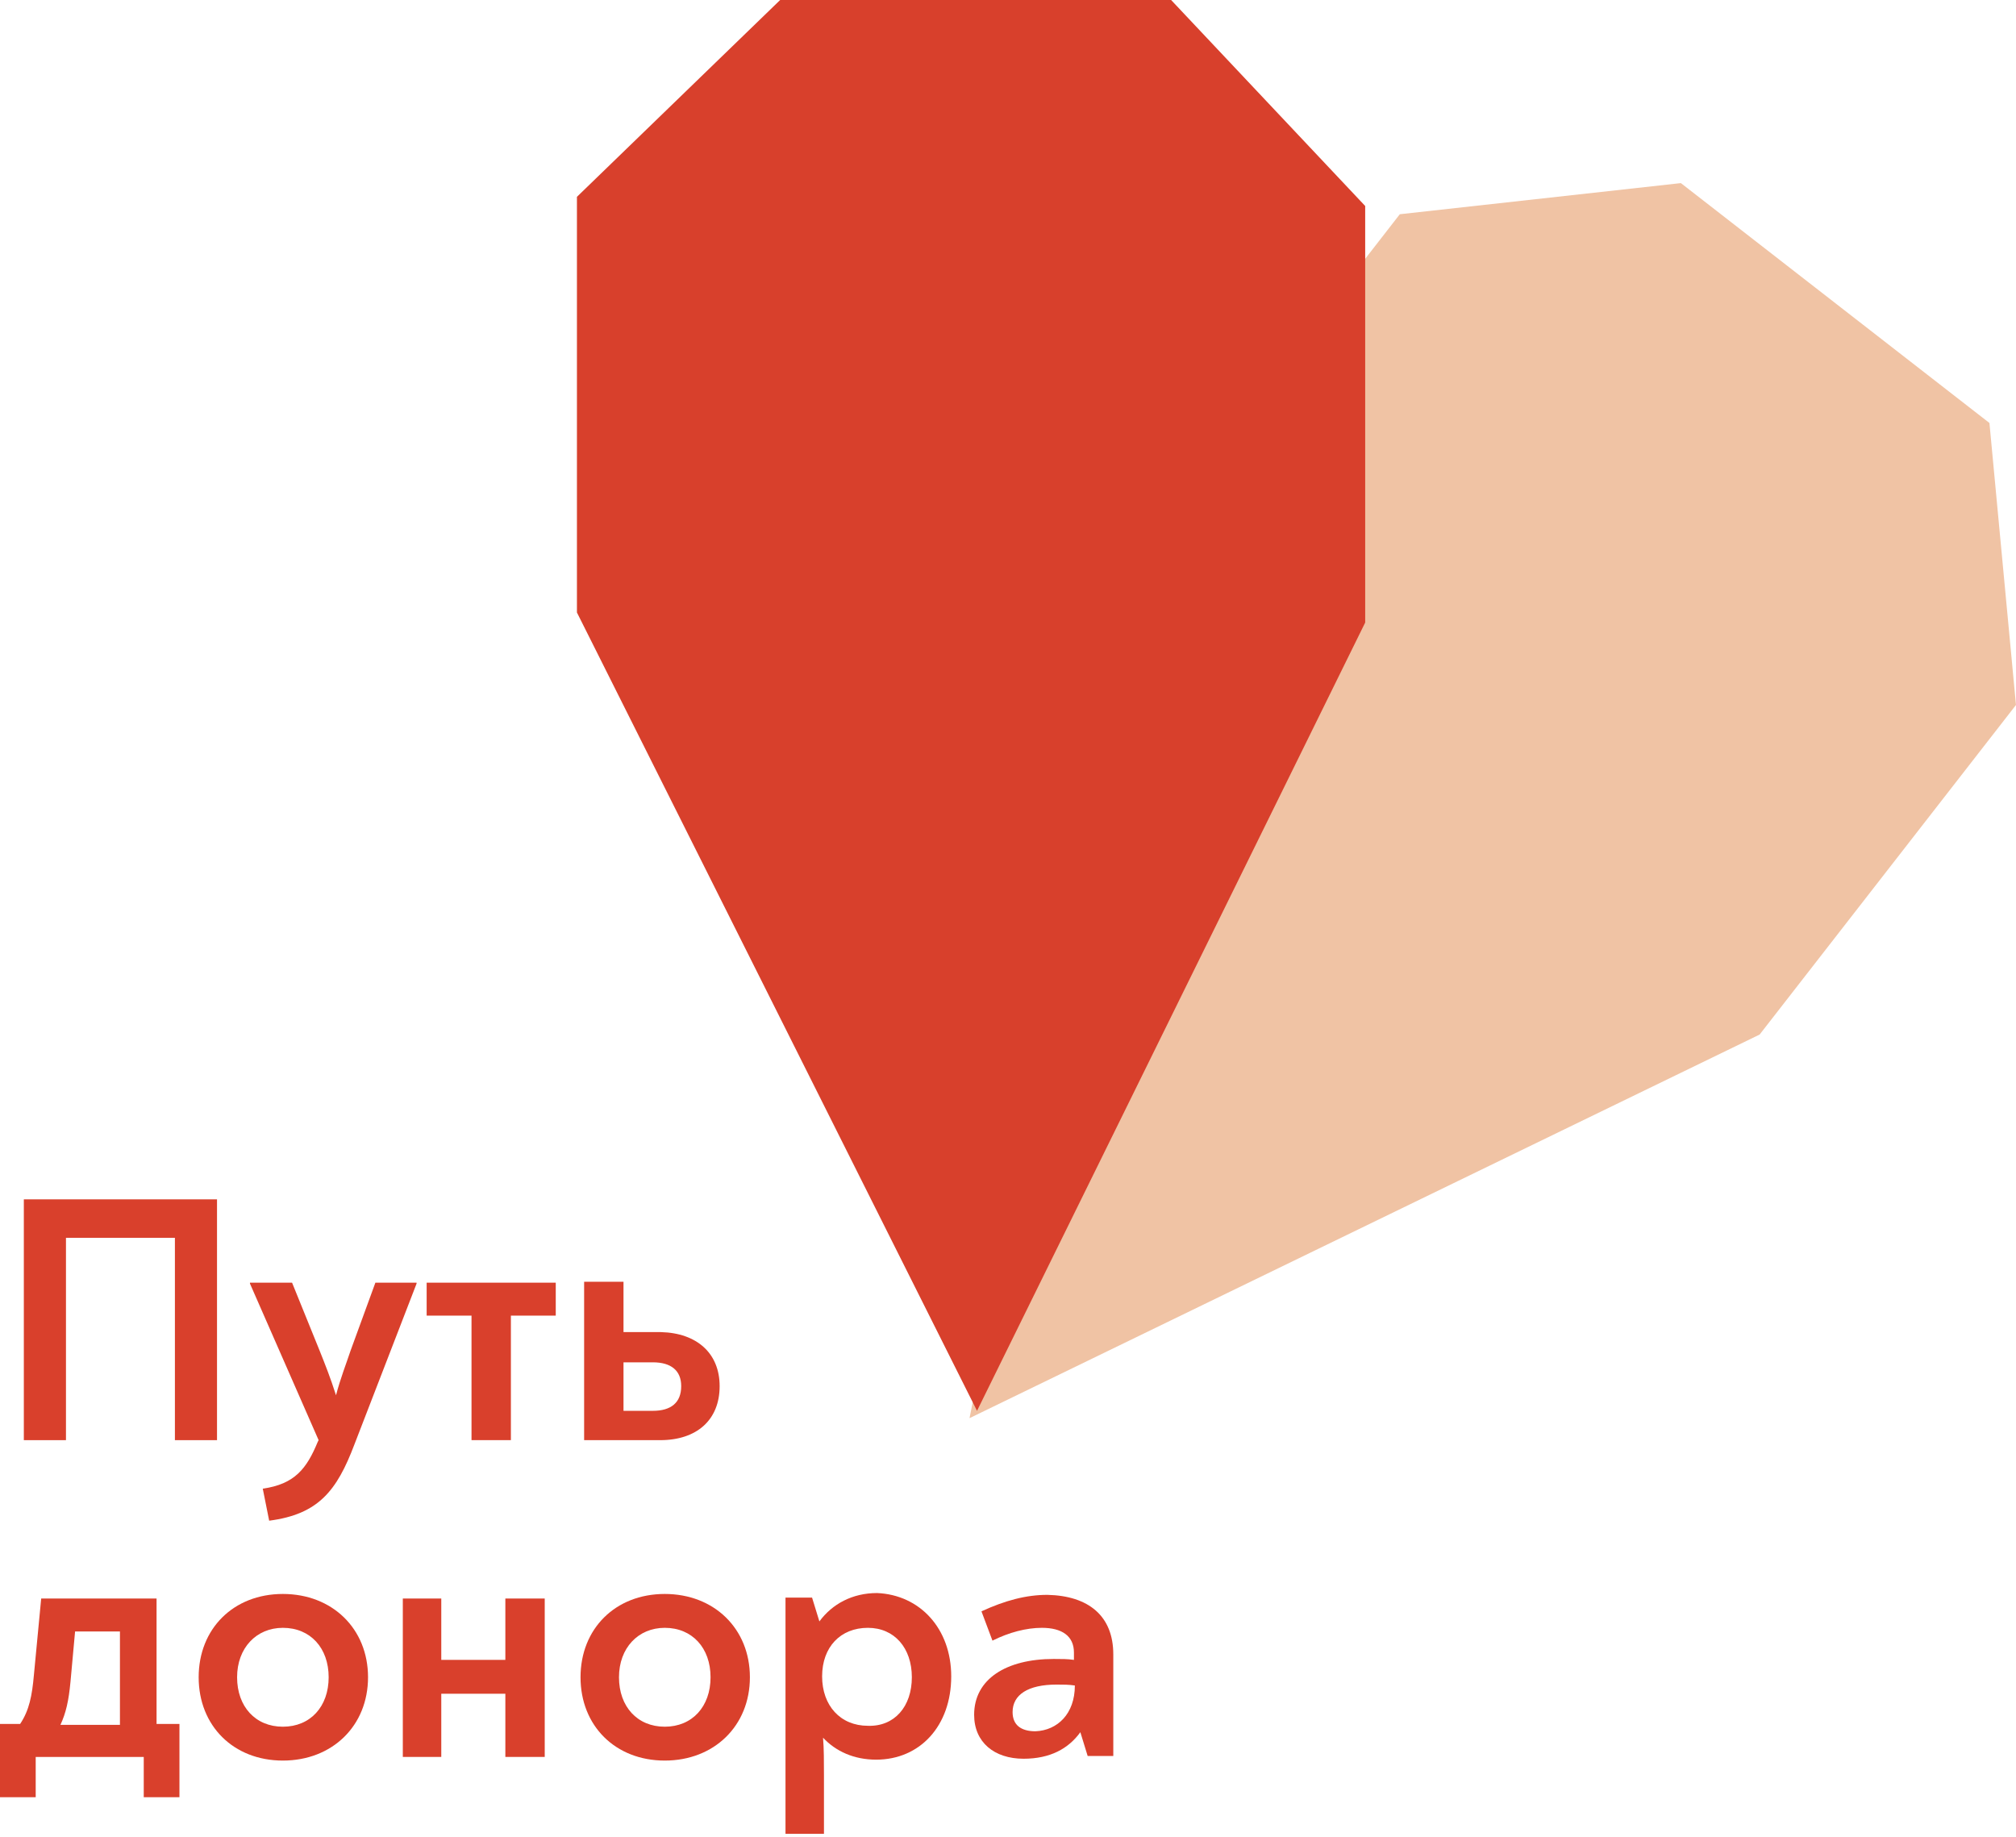
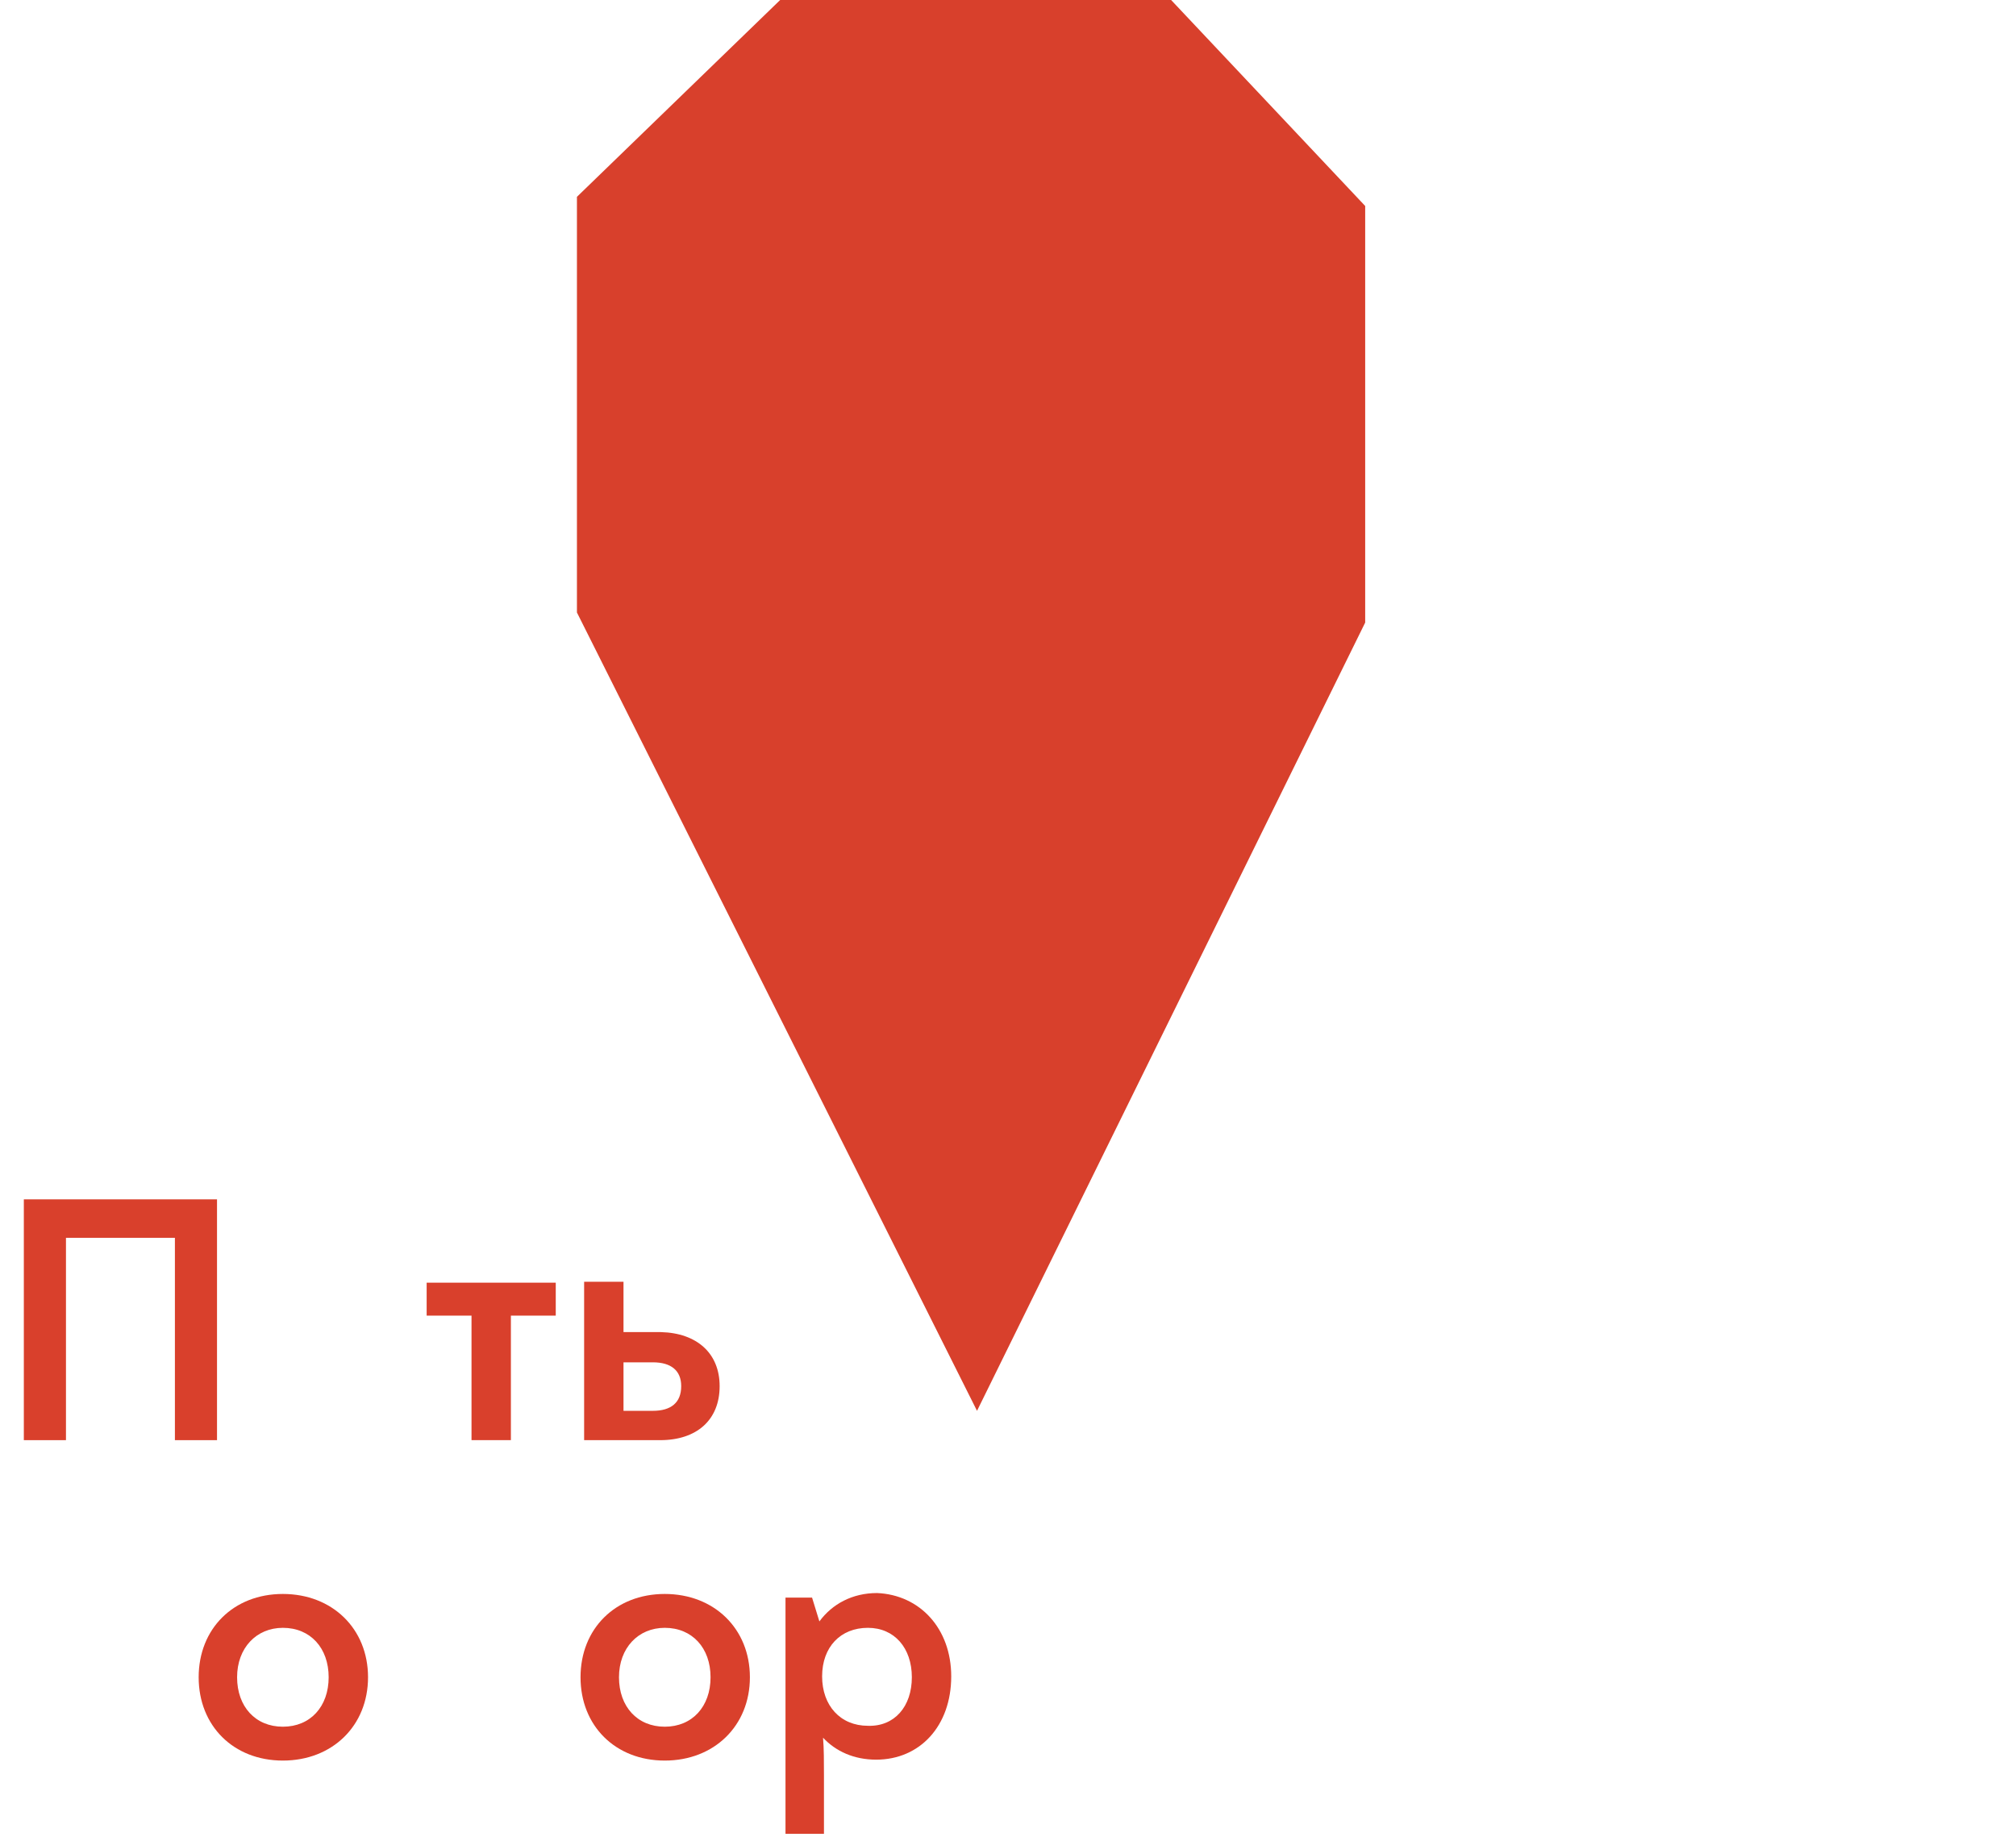
<svg xmlns="http://www.w3.org/2000/svg" width="79" height="72" viewBox="0 0 79 72" fill="none">
-   <path d="M37.992 55.572L68.954 40.54L78.999 27.625L77.959 16.575L65.868 7.175L54.854 8.395L44.845 21.274L37.992 55.572Z" fill="#F0C3A4" />
  <path d="M38.286 55.285L53.497 24.396V8.072L45.892 0H30.572L22.608 7.713V24.001L38.286 55.285Z" fill="#D8402C" />
  <path d="M0.97 46.998H8.504V56.434H6.854V48.505H2.585V56.434H0.934V46.998H0.97Z" fill="#D9402C" />
-   <path d="M16.324 50.263V50.299L13.884 56.613C13.203 58.407 12.485 59.339 10.548 59.59L10.297 58.335C11.553 58.156 12.019 57.546 12.449 56.505L12.485 56.433L9.795 50.299V50.263H11.445L12.521 52.917C12.736 53.456 12.952 53.994 13.167 54.675C13.346 53.994 13.562 53.456 13.741 52.917L14.71 50.263H16.324Z" fill="#D9402C" />
  <path d="M18.513 51.554H16.719V50.263H21.778V51.554H20.02V56.433H18.477V51.554H18.513Z" fill="#D9402C" />
  <path d="M28.2 54.317C28.2 55.644 27.303 56.434 25.868 56.434H22.89V50.227H24.433V52.2H25.904C27.303 52.236 28.2 53.025 28.2 54.317ZM26.694 54.317C26.694 53.707 26.299 53.384 25.581 53.384H24.433V55.285H25.581C26.299 55.285 26.694 54.962 26.694 54.317Z" fill="#D9402C" />
-   <path d="M7.032 67.555V70.425H5.633V68.847H1.399V70.425H0V67.555H0.789C1.148 67.017 1.256 66.443 1.327 65.654L1.614 62.64H6.135V67.555H7.032ZM2.762 65.905C2.691 66.658 2.583 67.125 2.368 67.591H4.7V63.932H2.942L2.762 65.905Z" fill="#D9402C" />
  <path d="M7.785 65.725C7.785 63.824 9.148 62.461 11.085 62.461C13.023 62.461 14.422 63.824 14.422 65.725C14.422 67.627 13.023 68.99 11.085 68.99C9.148 68.99 7.785 67.627 7.785 65.725ZM12.879 65.725C12.879 64.577 12.162 63.788 11.085 63.788C10.045 63.788 9.291 64.577 9.291 65.725C9.291 66.874 10.009 67.663 11.085 67.663C12.162 67.663 12.879 66.874 12.879 65.725Z" fill="#D9402C" />
-   <path d="M21.346 62.64V68.847H19.803V66.371H17.292V68.847H15.785V62.64H17.292V65.044H19.803V62.64H21.346Z" fill="#D9402C" />
  <path d="M22.749 65.725C22.749 63.824 24.113 62.461 26.05 62.461C27.987 62.461 29.386 63.824 29.386 65.725C29.386 67.627 27.987 68.99 26.05 68.99C24.113 68.99 22.749 67.627 22.749 65.725ZM27.844 65.725C27.844 64.577 27.126 63.788 26.05 63.788C25.009 63.788 24.256 64.577 24.256 65.725C24.256 66.874 24.974 67.663 26.05 67.663C27.126 67.663 27.844 66.874 27.844 65.725Z" fill="#D9402C" />
  <path d="M37.275 65.69C37.275 67.627 36.055 68.954 34.333 68.954C33.472 68.954 32.754 68.632 32.252 68.093C32.288 68.524 32.288 69.026 32.288 69.564V71.86H30.781V62.604H31.822L32.109 63.537C32.611 62.855 33.4 62.425 34.369 62.425C36.055 62.497 37.275 63.824 37.275 65.69ZM35.732 65.725C35.732 64.578 35.05 63.788 34.01 63.788C32.934 63.788 32.216 64.542 32.216 65.69C32.216 66.838 32.934 67.627 34.01 67.627C35.05 67.663 35.732 66.874 35.732 65.725Z" fill="#D9402C" />
-   <path d="M43.626 64.829V68.811H42.622L42.335 67.878C41.868 68.524 41.151 68.918 40.11 68.918C38.962 68.918 38.173 68.273 38.173 67.196C38.173 65.797 39.429 65.008 41.294 65.008C41.617 65.008 41.833 65.008 42.084 65.044V64.757C42.084 64.111 41.617 63.788 40.828 63.788C40.218 63.788 39.536 63.967 38.891 64.29L38.46 63.142C39.393 62.712 40.218 62.496 41.043 62.496C42.658 62.532 43.626 63.322 43.626 64.829ZM42.12 66.048C41.868 66.012 41.689 66.012 41.402 66.012C40.29 66.012 39.68 66.407 39.68 67.089C39.68 67.591 40.003 67.842 40.577 67.842C41.438 67.806 42.12 67.16 42.12 66.048Z" fill="#D9402C" />
</svg>